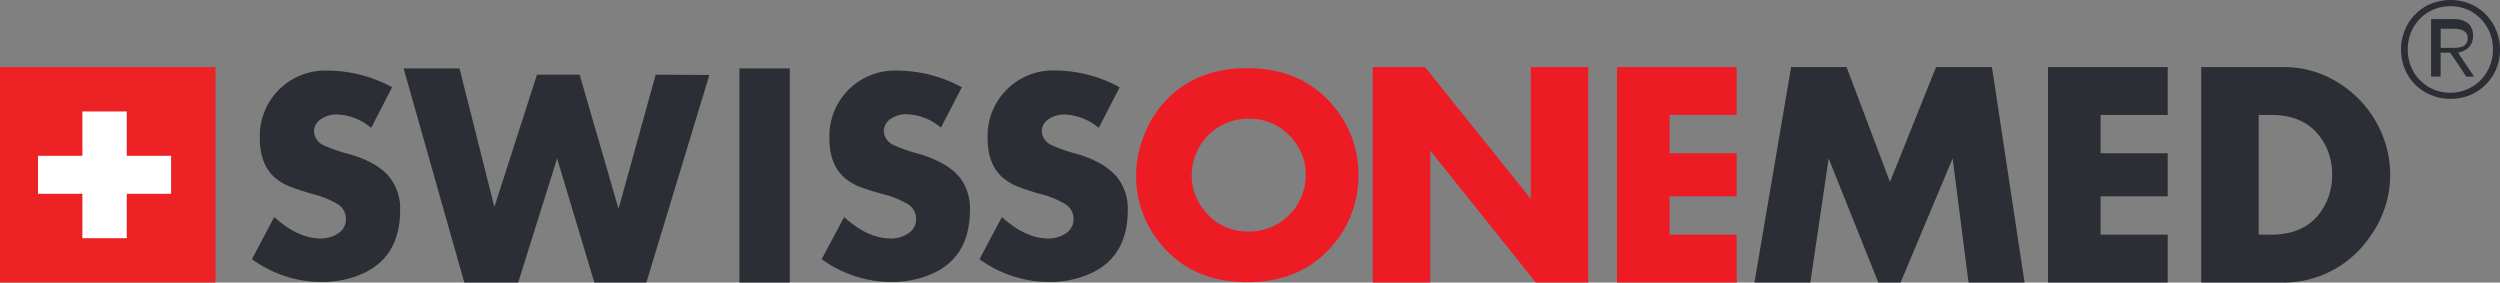
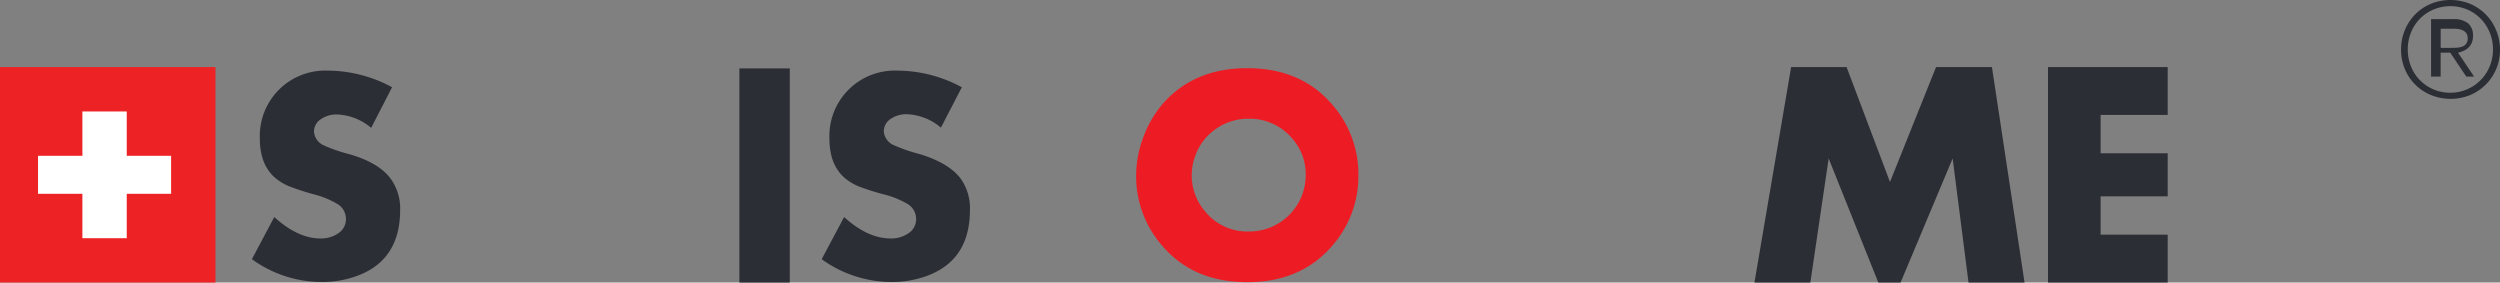
<svg xmlns="http://www.w3.org/2000/svg" viewBox="0 0 3802.07 429.7">
  <rect x="0" y="0" width="3802.07" height="429.7" fill="#808080" stroke="none" />
  <defs>
    <style>.cls-1{fill:#2c2e35;}.cls-2{fill:#ed1c24;}.cls-3{fill:#ed2224;}.cls-4{fill:#fff;}</style>
  </defs>
  <g id="Layer_2" data-name="Layer 2">
    <g id="Layer_1-2" data-name="Layer 1">
      <g id="Layer_2-2" data-name="Layer 2">
        <g id="katman_1" data-name="katman 1">
          <path class="cls-1" d="M608.54,319.44q0,77.6-68.11,101.06a153.36,153.36,0,0,1-51,8.34,180.62,180.62,0,0,1-106.33-34.68l34-64.09q35.93,32.58,70.22,32.57a45.51,45.51,0,0,0,26.25-7.28,25.59,25.59,0,0,0,12.55-23,26.55,26.55,0,0,0-13.89-22.7,138.29,138.29,0,0,0-34.78-14.08,389.85,389.85,0,0,1-37.26-12.07,83.23,83.23,0,0,1-20.6-12.07q-24.42-20.11-24.42-60.83a99.43,99.43,0,0,1,95.5-103.21q4.32-.16,8.62,0a206.87,206.87,0,0,1,97,25.29l-31.81,61.79a84.74,84.74,0,0,0-52.49-20.41,41.51,41.51,0,0,0-22.9,6.52A22.72,22.72,0,0,0,477.5,199.8,24.81,24.81,0,0,0,492.25,221a246.47,246.47,0,0,0,40.43,13.89q42,12.34,60.06,35.06A76.57,76.57,0,0,1,608.54,319.44Z" />
-           <path class="cls-1" d="M1078.85,114,983,429.7H903.88L847.28,241,788.06,429.7H706.13L613.81,104h85l53.07,210.75,64.76-201.17H881.5l59.19,204,56.47-204Z" />
          <path class="cls-1" d="M1201.12,429.7h-76.64V104h76.64Z" />
          <path class="cls-1" d="M1475.09,319.44q0,77.6-68,101.06a153.4,153.4,0,0,1-51,8.34,181.08,181.08,0,0,1-106.43-34.68l34.1-64.09c23.85,21.65,47.32,32.57,70.7,32.57a45.49,45.49,0,0,0,26.24-7.28,25.55,25.55,0,0,0,12.55-23,26.51,26.51,0,0,0-13.89-22.7A138.23,138.23,0,0,0,1344,295.59a379.57,379.57,0,0,1-37.55-11.88,83.17,83.17,0,0,1-20.59-12.07q-24.44-20.11-24.43-60.83a99.42,99.42,0,0,1,95.29-103.4c3-.13,6.08-.11,9.12,0a207,207,0,0,1,96.94,25.29l-31.8,61.4a84.94,84.94,0,0,0-52.59-20.4,41.83,41.83,0,0,0-22.89,6.51,22.79,22.79,0,0,0-11.4,19.55,24.79,24.79,0,0,0,15,20.88,247.27,247.27,0,0,0,40.33,13.89q42.24,13.13,60.25,35.35A76.59,76.59,0,0,1,1475.09,319.44Z" />
-           <path class="cls-1" d="M1715.14,319.44q0,77.6-68.11,101.06a153.36,153.36,0,0,1-51,8.34,180.62,180.62,0,0,1-106.33-34.68l34-64.09q35.92,32.58,70.22,32.57a45.51,45.51,0,0,0,26.25-7.28,25.59,25.59,0,0,0,12.55-23,26.55,26.55,0,0,0-13.89-22.7,137.06,137.06,0,0,0-34.49-14.08,372.9,372.9,0,0,1-37.17-12.07,84.27,84.27,0,0,1-20.69-12.07Q1502,251.34,1502,210.62a99.43,99.43,0,0,1,95.31-103.39q4.41-.18,8.82,0a206.78,206.78,0,0,1,96.66,25.48L1671,194.53a84.74,84.74,0,0,0-52.49-20.41,41.51,41.51,0,0,0-22.9,6.52,22.71,22.71,0,0,0-11.3,19.16,25,25,0,0,0,15,20.88,246.69,246.69,0,0,0,40.42,13.89q41.87,13.13,59.49,35.35A76.6,76.6,0,0,1,1715.14,319.44Z" />
          <path class="cls-2" d="M2065.88,266.41a160.23,160.23,0,0,1-41.44,109.25q-47.2,53.46-127.67,53.46t-127.53-53.46a160.25,160.25,0,0,1-41.37-109.25A165.94,165.94,0,0,1,1739,208.15a163.77,163.77,0,0,1,30-51q47.2-53.38,127.75-53.46t127.67,53.46A160.22,160.22,0,0,1,2065.88,266.41Zm-80.11,0a82,82,0,0,0-20.61-55.86,84.42,84.42,0,0,0-66.13-30,85.35,85.35,0,0,0-49.6,15.29,84.35,84.35,0,0,0-31.61,40.93,85.74,85.74,0,0,0-5.39,29.64,83.6,83.6,0,0,0,20.62,55.43,82.36,82.36,0,0,0,66,30.22,85.78,85.78,0,0,0,86.73-84.84C1985.77,267,1985.77,266.68,1985.77,266.41Z" />
-           <path class="cls-2" d="M2415.46,429.7h-79.67L2175.12,229V429.7h-87.39V102h79.53l160.8,200.5V102h87.4Z" />
-           <path class="cls-2" d="M2641.23,429.7H2459.16V102h182.07v72.83h-102v58.27h102V298.6h-102v58.27h102Z" />
          <path class="cls-1" d="M3079,429.7h-85.21L2969.63,241l-79.2,188.7h-33.81L2781.08,241l-27.86,188.7h-85L2724,102h84.33l66,174.76L2944.4,102h85Z" />
          <path class="cls-1" d="M3296.7,429.7H3114.63V102H3296.7v72.83h-102v58.27h102V298.6h-102v58.27h102Z" />
-           <path class="cls-1" d="M3635.08,265.72A160.09,160.09,0,0,1,3604,360.39a159.34,159.34,0,0,1-78.84,60.43,156.14,156.14,0,0,1-51.92,8.88H3347.68V102h125.77A154.06,154.06,0,0,1,3559,127.63a165.77,165.77,0,0,1,59.33,66.73A161.38,161.38,0,0,1,3635.08,265.72Zm-88.35,0a93.93,93.93,0,0,0-18.64-58.12q-24.81-32.81-73.88-32.81h-19.13V356.87h19.13q49.29,0,73.88-32.81A95.08,95.08,0,0,0,3546.73,265.72Z" />
          <path class="cls-3" d="M0,102H327.7V429.7H0Z" />
          <path class="cls-4" d="M125.3,169.47h67.46v67.46h67.47v57.83H192.76v67.47H125.3V294.76H57.83V236.93H125.3Z" />
          <path class="cls-1" d="M3796.1,45.74a73.49,73.49,0,0,0-39.7-40,79.32,79.32,0,0,0-59.35,0,72.1,72.1,0,0,0-23.89,16.09,73.85,73.85,0,0,0-15.81,24,75.22,75.22,0,0,0-5.75,29.5,75.15,75.15,0,0,0,5.75,29.64,72.43,72.43,0,0,0,39.92,39.62,79.32,79.32,0,0,0,59.35,0,74.08,74.08,0,0,0,45.45-69.33A75.11,75.11,0,0,0,3796.1,45.74ZM3726.4,141a63.71,63.71,0,0,1-46.25-19.23A62.63,62.63,0,0,1,3666.68,101a68.58,68.58,0,0,1-4.88-25.78,68.15,68.15,0,0,1,4.88-25.71,63.65,63.65,0,0,1,13.47-20.83,62.76,62.76,0,0,1,20.76-14.13,66.43,66.43,0,0,1,51.41,0,63,63,0,0,1,20.47,14,65.55,65.55,0,0,1,13.62,20.83,67,67,0,0,1,5,25.71,67.16,67.16,0,0,1-5,25.78,64.43,64.43,0,0,1-60,40.13Z" />
          <path class="cls-1" d="M3746.94,77.13a24.18,24.18,0,0,0,7.28-4.88,22.9,22.9,0,0,0,5-7.29,28.4,28.4,0,0,0,1.82-10.48,24.39,24.39,0,0,0-7.28-18.87,34.24,34.24,0,0,0-22.72-6.48h-33.79v87.4h14.56V80.11h14.57l24.47,36.42h11.87L3738.2,80.11A38.72,38.72,0,0,0,3746.94,77.13Zm-21.56-4.3h-13.55V43.7h19.3a47.66,47.66,0,0,1,8.09.58,18.75,18.75,0,0,1,6.91,2.26,13.06,13.06,0,0,1,5,4.37,13.74,13.74,0,0,1,1.82,7.28A12.53,12.53,0,0,1,3744.39,71a34.15,34.15,0,0,1-8.89,1.67c-3.57,0-6.92.15-10.34.15Z" />
        </g>
      </g>
    </g>
  </g>
</svg>